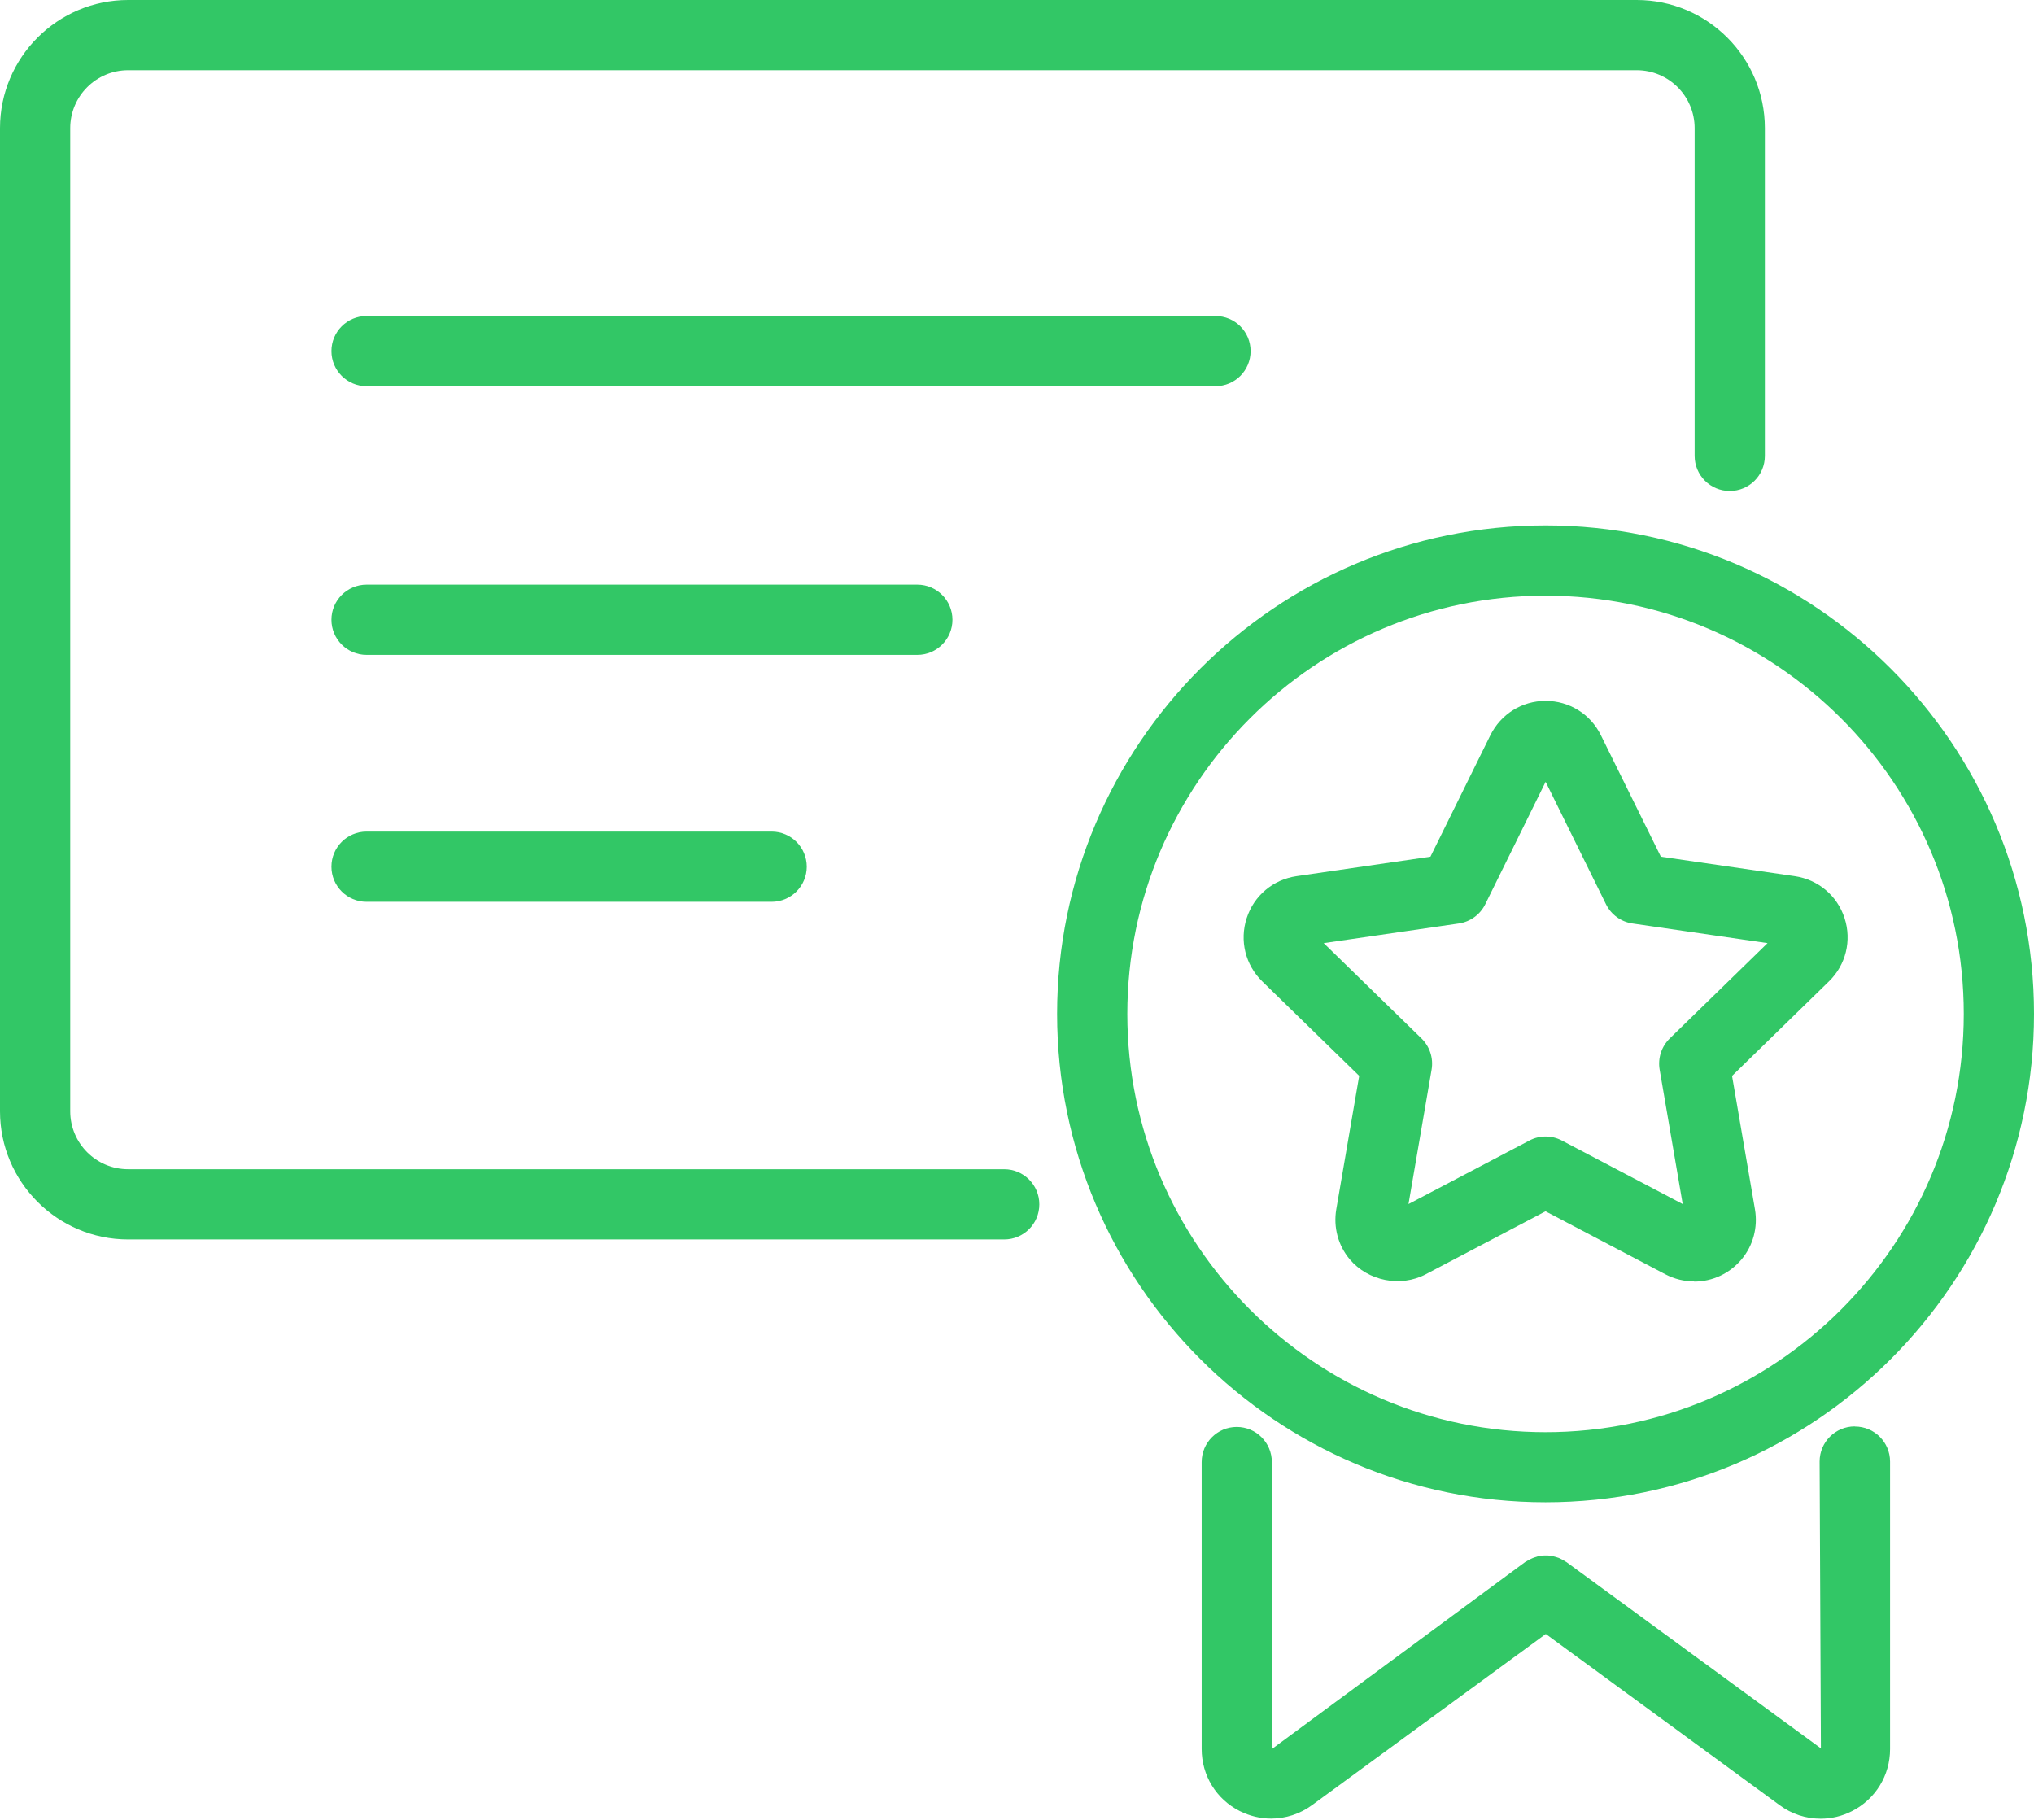
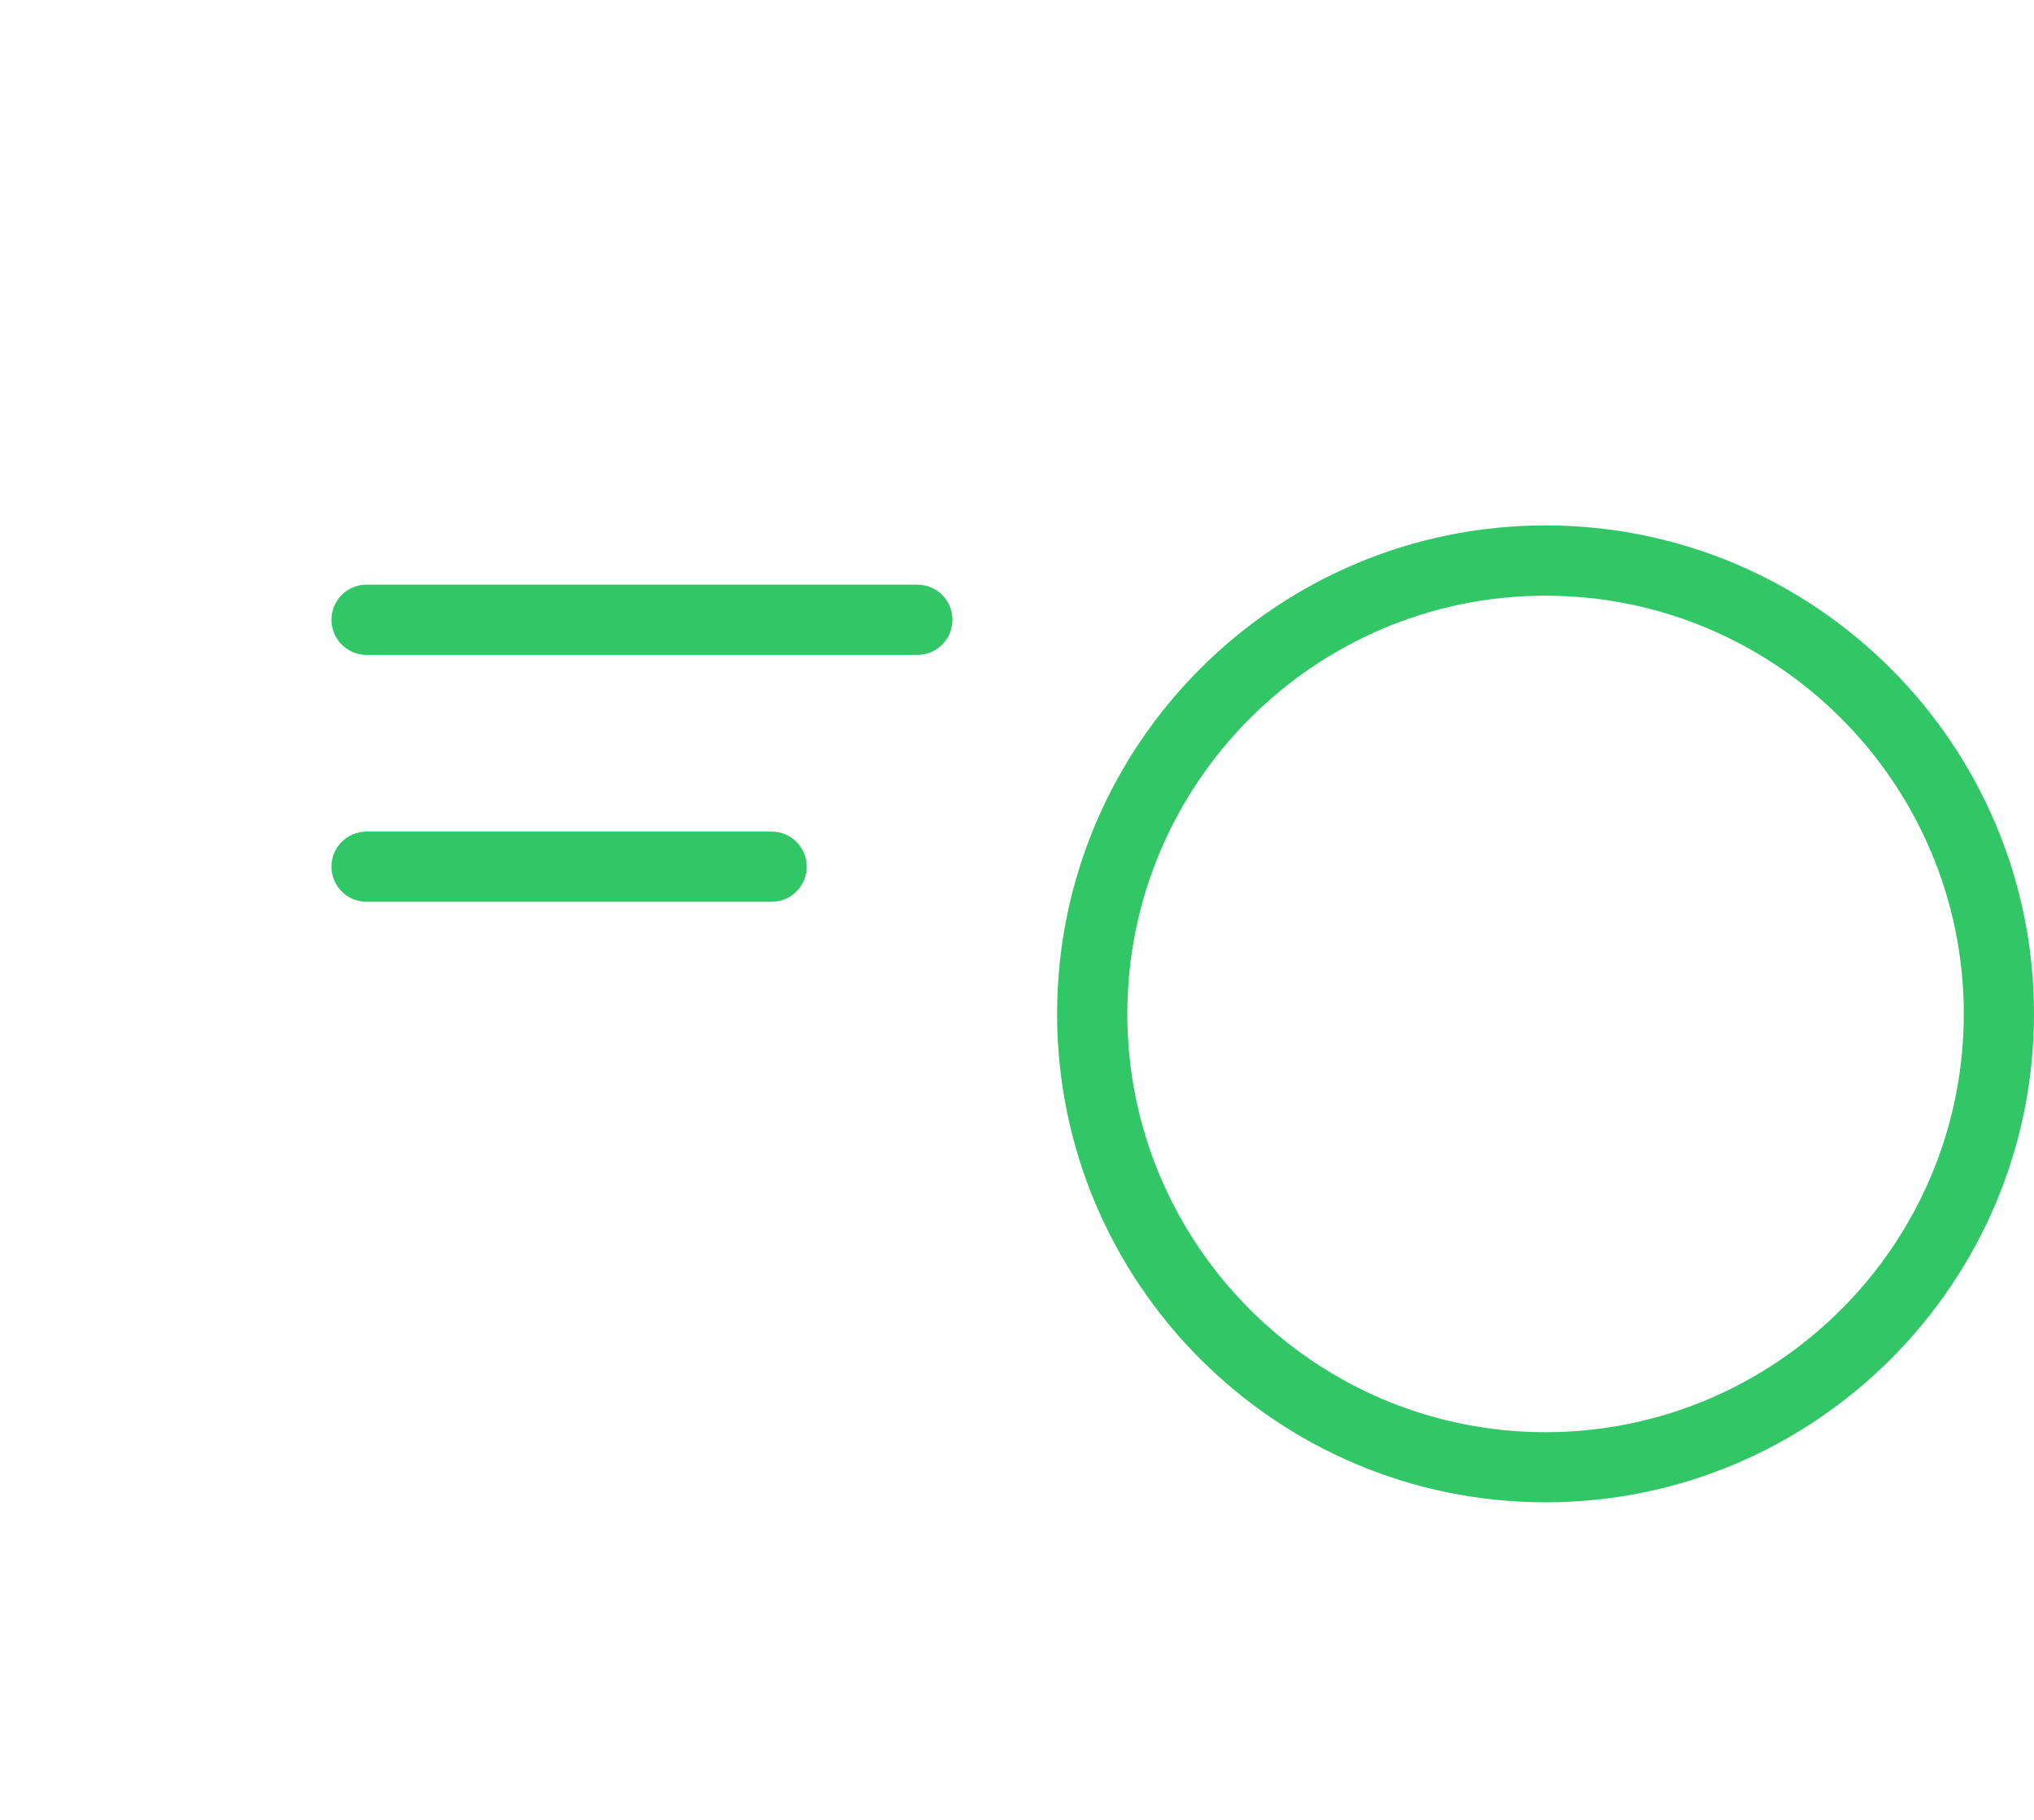
<svg xmlns="http://www.w3.org/2000/svg" width="38" height="34" viewBox="0 0 38 34" fill="none">
-   <path d="M31.649 23.94C31.464 23.94 31.278 23.894 31.113 23.807L28.874 22.63L26.636 23.807C26.164 24.055 25.559 23.932 25.218 23.529C24.999 23.269 24.908 22.928 24.965 22.592L25.393 20.1L23.582 18.335C23.266 18.027 23.155 17.574 23.291 17.153C23.427 16.733 23.784 16.433 24.222 16.369L26.724 16.005L27.843 13.737C28.04 13.34 28.435 13.094 28.876 13.094C29.317 13.094 29.714 13.34 29.909 13.737L31.029 16.005L33.531 16.369C33.968 16.433 34.325 16.733 34.461 17.153C34.597 17.573 34.486 18.027 34.169 18.335L32.359 20.101L32.787 22.594C32.844 22.93 32.753 23.271 32.535 23.53C32.313 23.793 31.992 23.943 31.652 23.943L31.649 23.94ZM28.874 21.233C28.979 21.233 29.084 21.257 29.179 21.308L31.437 22.495L31.006 19.982C30.97 19.768 31.041 19.552 31.195 19.401L33.022 17.62L30.498 17.253C30.285 17.222 30.099 17.087 30.004 16.894L28.876 14.606L27.748 16.894C27.653 17.087 27.467 17.222 27.254 17.253L24.73 17.62L26.557 19.401C26.711 19.552 26.782 19.768 26.746 19.982L26.314 22.495L28.573 21.308C28.668 21.257 28.773 21.233 28.878 21.233H28.874Z" fill="#32C766" />
  <path d="M28.874 28.067C23.843 28.067 19.749 23.974 19.749 18.942C19.749 13.909 23.842 9.816 28.874 9.816C33.907 9.816 38 13.909 38 18.942C38 23.974 33.907 28.067 28.874 28.067ZM28.874 11.129C24.567 11.129 21.061 14.635 21.061 18.943C21.061 23.251 24.567 26.757 28.874 26.757C33.182 26.757 36.688 23.251 36.688 18.943C36.688 14.635 33.182 11.129 28.874 11.129Z" fill="#32C766" />
-   <path d="M34.651 26.649C34.289 26.649 33.995 26.943 33.995 27.305L34.019 32.664L29.265 29.184C29.265 29.184 29.248 29.174 29.24 29.17C29.22 29.157 29.201 29.145 29.179 29.134C29.161 29.124 29.142 29.116 29.124 29.107C29.104 29.099 29.086 29.093 29.066 29.088C29.045 29.081 29.022 29.075 29.001 29.071C28.983 29.068 28.965 29.066 28.945 29.063C28.922 29.061 28.899 29.058 28.876 29.06C28.858 29.06 28.838 29.06 28.82 29.063C28.797 29.065 28.774 29.068 28.751 29.073C28.733 29.076 28.715 29.081 28.697 29.088C28.674 29.094 28.651 29.102 28.63 29.111C28.614 29.117 28.597 29.125 28.581 29.134C28.558 29.145 28.537 29.158 28.515 29.171C28.507 29.176 28.499 29.179 28.492 29.184L23.761 32.677V27.315C23.761 26.953 23.468 26.659 23.105 26.659C22.743 26.659 22.45 26.953 22.45 27.315V32.677C22.45 33.169 22.722 33.614 23.161 33.835C23.346 33.928 23.548 33.976 23.747 33.976C24.017 33.976 24.286 33.891 24.514 33.723L28.879 30.527L33.245 33.723C33.472 33.892 33.741 33.978 34.014 33.978C34.214 33.978 34.414 33.932 34.599 33.837C35.038 33.614 35.311 33.171 35.311 32.677V27.307C35.311 26.944 35.017 26.651 34.655 26.651L34.651 26.649Z" fill="#32C766" />
-   <path d="M18.761 23.156H2.394C1.074 23.156 0 22.082 0 20.762V2.394C0 1.074 1.074 0 2.394 0H30.578C31.898 0 32.972 1.074 32.972 2.394V8.517C32.972 8.88 32.679 9.173 32.316 9.173C31.954 9.173 31.66 8.88 31.66 8.517V2.394C31.66 1.797 31.175 1.312 30.578 1.312H2.394C1.797 1.312 1.312 1.797 1.312 2.394V20.762C1.312 21.359 1.797 21.844 2.394 21.844H18.761C19.124 21.844 19.417 22.138 19.417 22.5C19.417 22.863 19.124 23.156 18.761 23.156Z" fill="#32C766" />
-   <path d="M22.708 7.215H6.848C6.486 7.215 6.192 6.922 6.192 6.559C6.192 6.197 6.486 5.904 6.848 5.904H22.708C23.071 5.904 23.364 6.197 23.364 6.559C23.364 6.922 23.071 7.215 22.708 7.215Z" fill="#32C766" />
  <path d="M17.138 12.235H6.848C6.486 12.235 6.192 11.941 6.192 11.579C6.192 11.217 6.486 10.923 6.848 10.923H17.138C17.5 10.923 17.794 11.217 17.794 11.579C17.794 11.941 17.5 12.235 17.138 12.235Z" fill="#32C766" />
  <path d="M14.416 16.848H6.848C6.486 16.848 6.192 16.554 6.192 16.192C6.192 15.829 6.486 15.536 6.848 15.536H14.416C14.778 15.536 15.072 15.829 15.072 16.192C15.072 16.554 14.778 16.848 14.416 16.848Z" fill="#32C766" />
</svg>